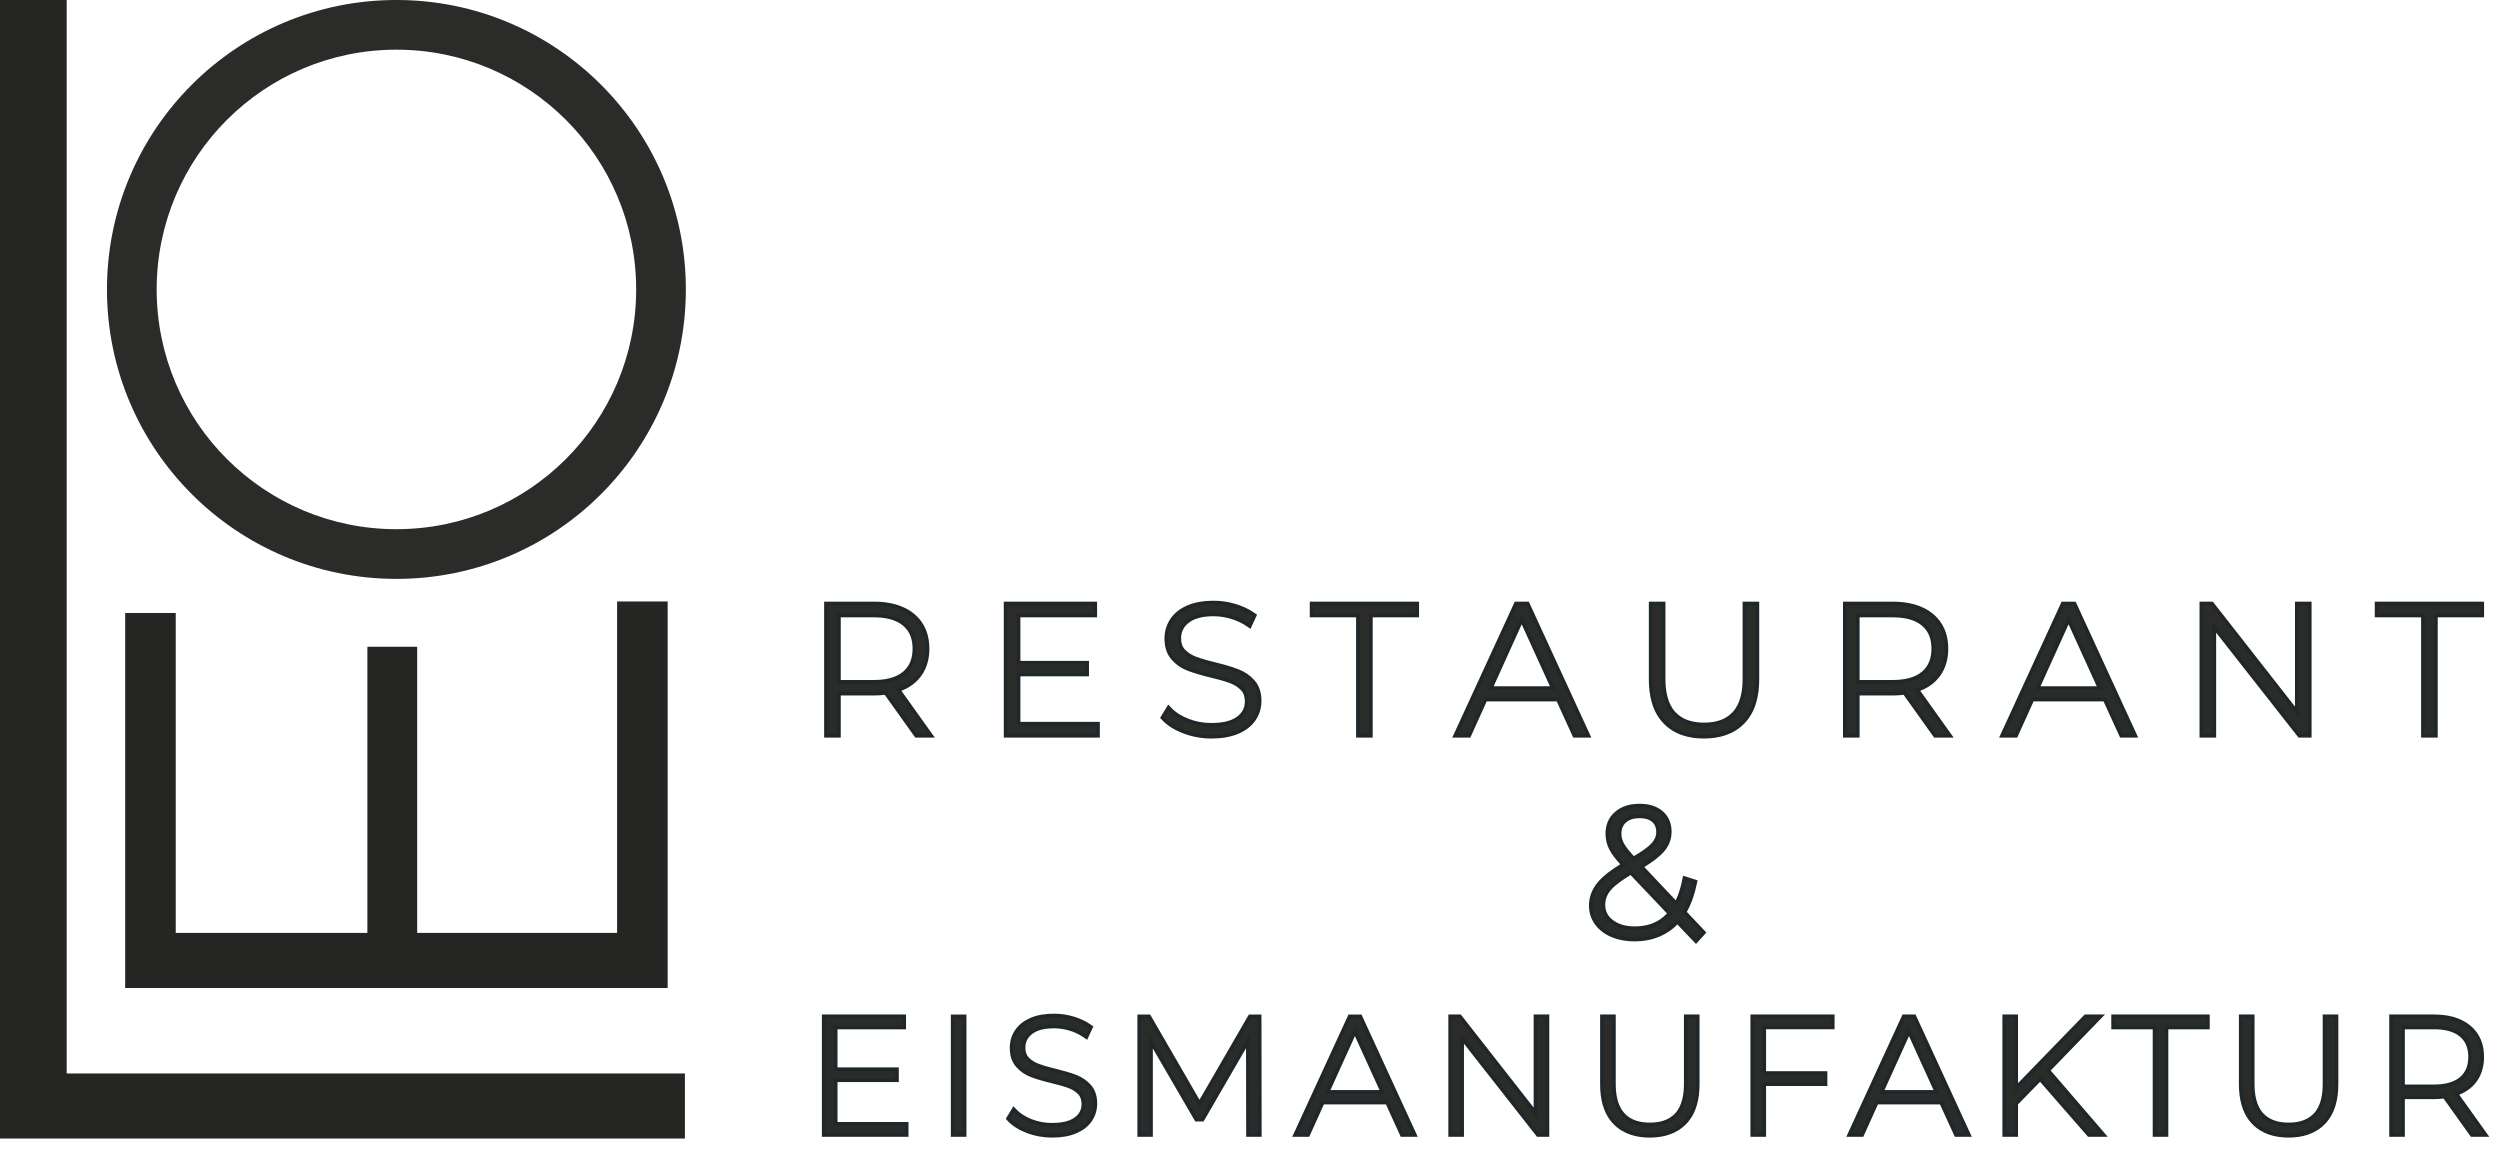
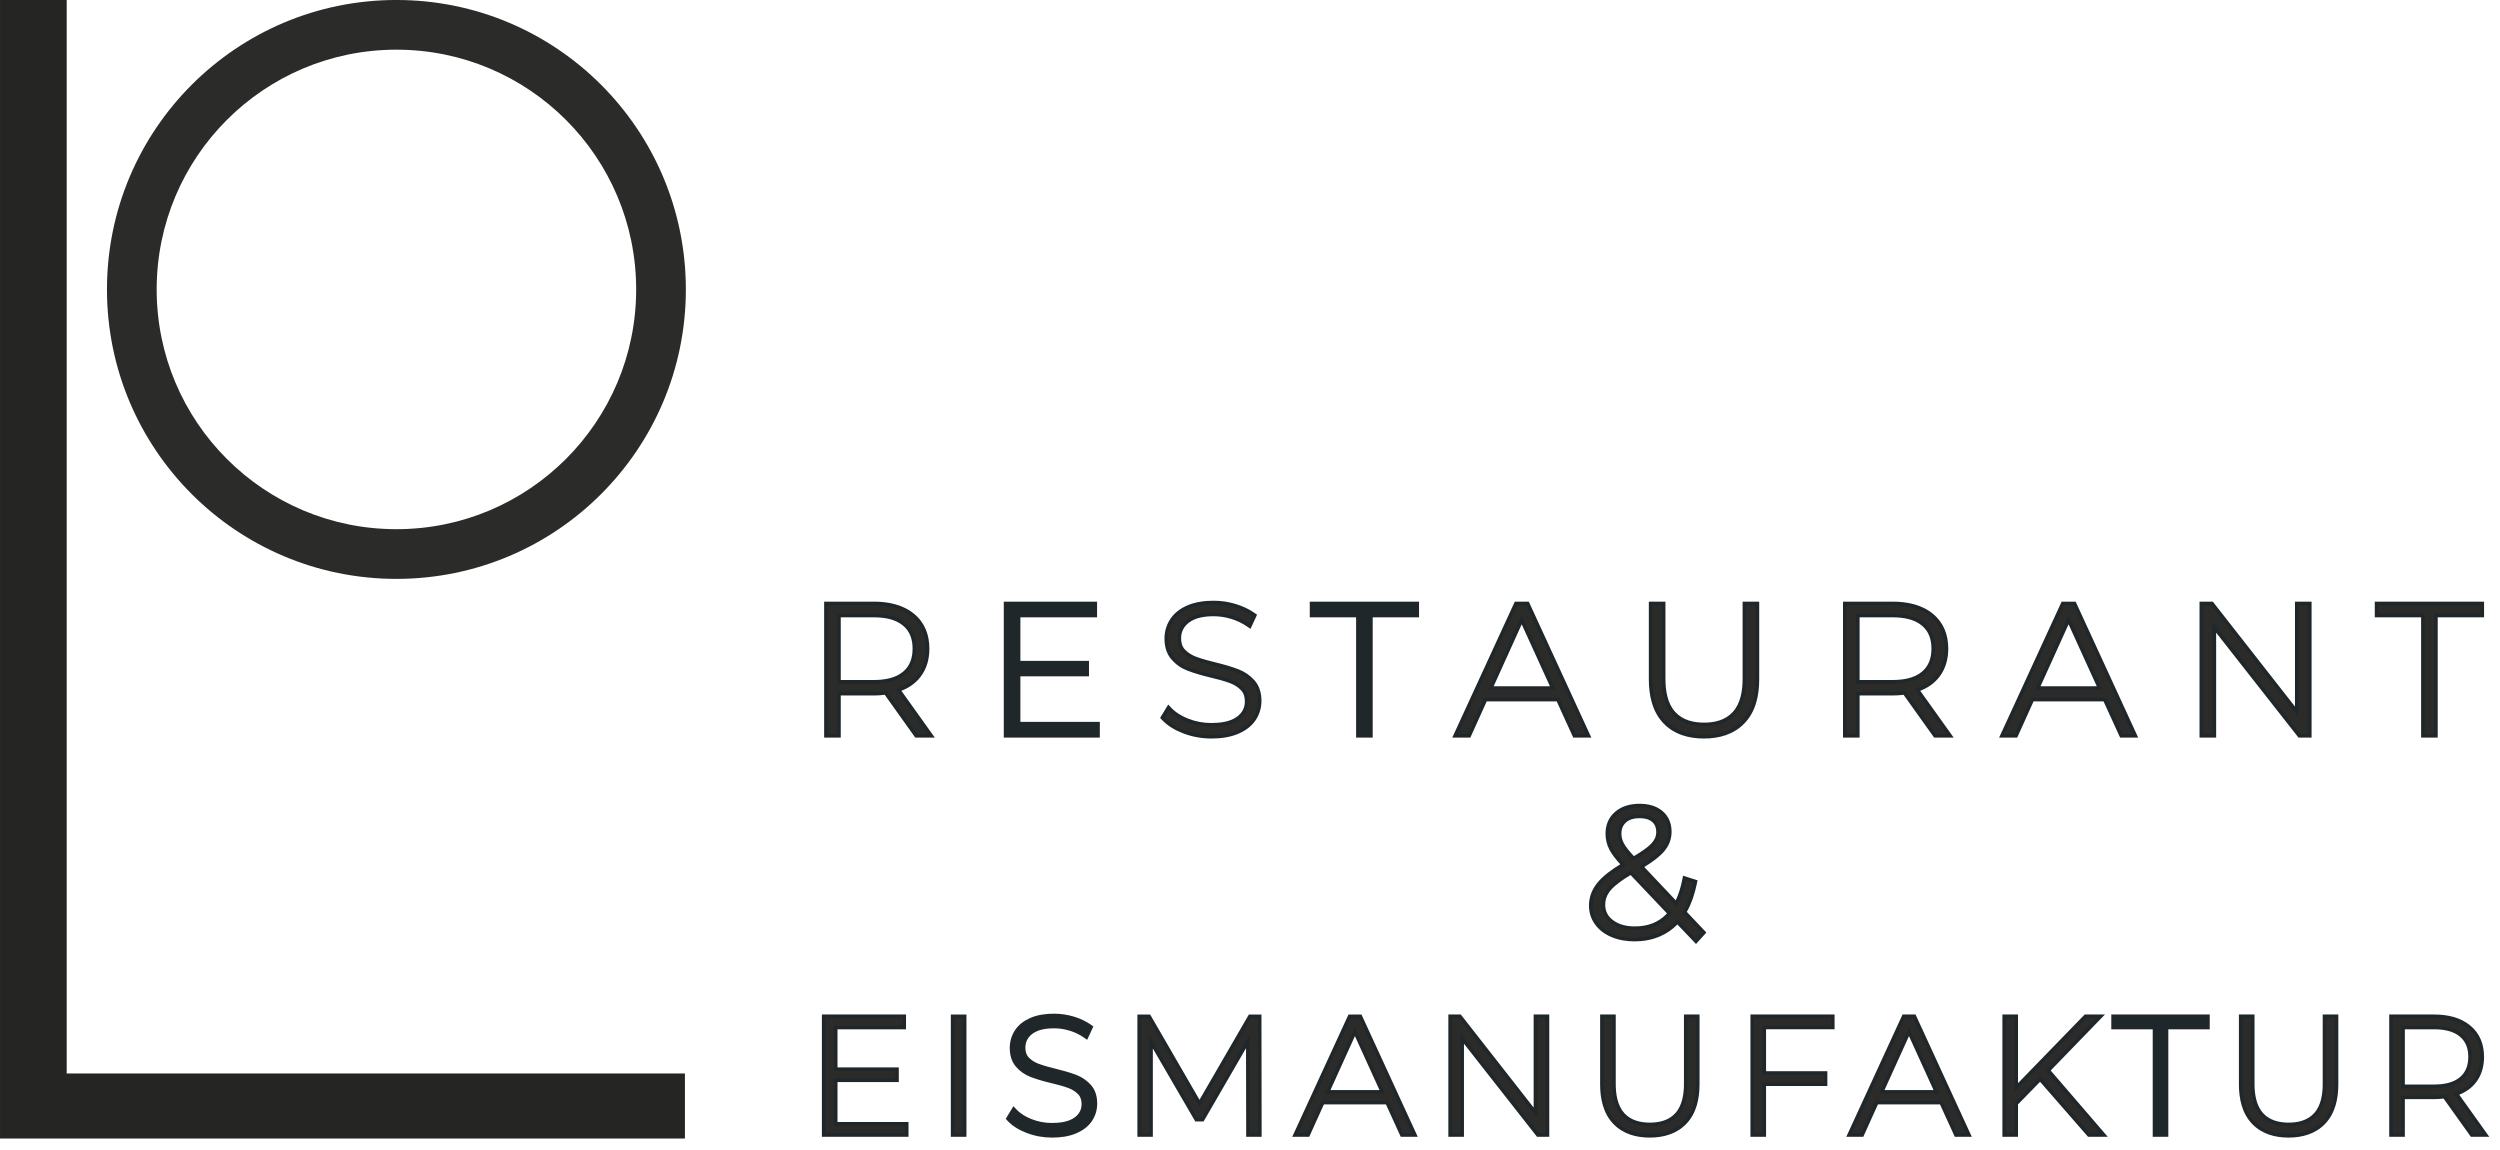
<svg xmlns="http://www.w3.org/2000/svg" width="100%" height="100%" viewBox="0 0 187 86" xml:space="preserve" style="fill-rule:evenodd;clip-rule:evenodd;stroke-linejoin:round;stroke-miterlimit:2;">
  <g transform="matrix(1,0,0,1,-113.539,-117.373)">
    <g transform="matrix(1,0,0,1,93.52,117.372)">
      <path d="M20.02,85.163L20.02,0L25.008,0L25.008,80.297L71.251,80.297L71.251,85.163L20.02,85.163Z" style="fill:rgb(37,37,35);fill-rule:nonzero;" />
    </g>
    <g transform="matrix(1,0,0,1,93.52,117.372)">
-       <path d="M66.178,44.991L69.959,44.991L69.959,73.903L29.382,73.903L29.382,45.852L33.164,45.852L33.164,69.782L47.499,69.782L47.499,48.377L51.224,48.377L51.224,69.782L66.178,69.782L66.178,44.991Z" style="fill:rgb(37,37,35);fill-rule:nonzero;" />
-     </g>
+       </g>
    <g transform="matrix(1,0,0,1,93.52,117.372)">
      <path d="M49.671,0C61.628,0 71.321,9.693 71.321,21.651C71.321,33.608 61.628,43.302 49.671,43.302C37.713,43.302 28.02,33.608 28.02,21.651C28.02,9.693 37.713,0 49.671,0ZM49.671,3.717C39.765,3.717 31.738,11.745 31.738,21.651C31.738,31.556 39.765,39.584 49.671,39.584C59.576,39.584 67.604,31.556 67.604,21.651C67.604,11.745 59.576,3.717 49.671,3.717Z" style="fill:rgb(43,43,42);" />
    </g>
    <g transform="matrix(1.348,0,0,1.348,175.016,-0.197)">
      <path d="M3.487,125.773C3.288,125.796 3.087,125.811 2.887,125.811L1.047,125.811L1.047,128.147L0.125,128.147L0.125,120.603L2.887,120.603C3.684,120.603 4.501,120.765 5.128,121.287C5.719,121.78 5.965,122.451 5.965,123.212C5.965,123.771 5.831,124.305 5.491,124.756C5.21,125.13 4.837,125.385 4.412,125.55L6.267,128.147L5.181,128.147L3.487,125.773L3.487,125.773ZM11.015,121.474L11.015,123.888L14.821,123.888L14.821,124.749L11.015,124.749L11.015,127.276L15.423,127.276L15.423,128.147L10.093,128.147L10.093,120.603L15.27,120.603L15.27,121.474L11.015,121.474ZM21.62,128.199C21.082,128.199 20.556,128.106 20.054,127.915C19.616,127.748 19.193,127.511 18.871,127.165L18.768,127.054L19.218,126.311L19.399,126.502C19.658,126.775 19.995,126.965 20.342,127.101C20.749,127.261 21.174,127.337 21.61,127.337C22.074,127.337 22.647,127.276 23.031,126.989C23.319,126.775 23.47,126.501 23.47,126.141C23.47,125.908 23.416,125.686 23.251,125.515C23.08,125.337 22.872,125.211 22.641,125.125C22.297,124.995 21.92,124.901 21.563,124.815C21.132,124.711 20.691,124.59 20.277,124.43C19.931,124.297 19.635,124.088 19.392,123.808C19.111,123.484 19.011,123.072 19.011,122.651C19.011,122.268 19.112,121.912 19.318,121.589C19.541,121.238 19.871,120.994 20.247,120.825C20.709,120.617 21.239,120.552 21.742,120.552C22.157,120.552 22.566,120.613 22.963,120.734C23.335,120.847 23.693,121.007 24.011,121.232L24.148,121.329L23.783,122.115L23.587,121.98C23.315,121.792 23.017,121.652 22.7,121.558C22.388,121.465 22.067,121.413 21.742,121.413C21.286,121.413 20.738,121.479 20.366,121.769C20.079,121.992 19.933,122.276 19.933,122.641C19.933,122.873 19.987,123.095 20.152,123.267C20.323,123.444 20.531,123.57 20.761,123.657C21.111,123.788 21.488,123.887 21.851,123.976C22.278,124.082 22.721,124.201 23.131,124.362C23.472,124.495 23.766,124.698 24.009,124.971C24.291,125.288 24.392,125.693 24.392,126.11C24.392,126.493 24.288,126.849 24.078,127.169C23.849,127.519 23.507,127.76 23.129,127.927C22.659,128.132 22.128,128.199 21.619,128.199L21.62,128.199ZM29.643,121.474L27.072,121.474L27.072,120.603L33.136,120.603L33.136,121.474L30.565,121.474L30.565,128.147L29.643,128.147L29.643,121.474ZM40.775,126.138L36.891,126.138L35.983,128.147L34.979,128.147L38.449,120.603L39.227,120.603L42.697,128.147L41.693,128.147L40.775,126.138ZM48.944,128.199C48.097,128.199 47.29,127.977 46.692,127.35C46.069,126.698 45.887,125.79 45.887,124.916L45.887,120.603L46.809,120.603L46.809,124.895C46.809,125.524 46.914,126.248 47.358,126.728C47.773,127.179 48.36,127.317 48.955,127.317C49.547,127.317 50.128,127.177 50.541,126.728C50.985,126.247 51.09,125.524 51.09,124.895L51.09,120.603L52.012,120.603L52.012,124.916C52.012,125.792 51.828,126.699 51.201,127.351C50.601,127.976 49.793,128.199 48.944,128.199ZM60.023,125.773C59.824,125.796 59.623,125.811 59.423,125.811L57.583,125.811L57.583,128.147L56.661,128.147L56.661,120.603L59.423,120.603C60.22,120.603 61.037,120.765 61.664,121.287C62.256,121.78 62.502,122.451 62.502,123.212C62.502,123.771 62.367,124.305 62.028,124.756C61.747,125.13 61.374,125.385 60.948,125.55L62.803,128.147L61.717,128.147L60.023,125.773L60.023,125.773ZM71.119,126.138L67.236,126.138L66.328,128.147L65.323,128.147L68.793,120.603L69.571,120.603L73.042,128.147L72.038,128.147L71.119,126.138ZM77.367,122.325L77.367,128.147L76.445,128.147L76.445,120.603L77.183,120.603L81.741,126.425L81.741,120.603L82.663,120.603L82.663,128.147L81.936,128.147L77.367,122.325ZM88.74,121.474L86.169,121.474L86.169,120.603L92.234,120.603L92.234,121.474L89.662,121.474L89.662,128.147L88.74,128.147L88.74,121.474ZM1.047,121.474L1.047,124.95L2.887,124.95C3.439,124.95 4.065,124.859 4.502,124.492C4.893,124.164 5.033,123.712 5.033,123.212C5.033,122.712 4.893,122.261 4.502,121.933C4.065,121.566 3.439,121.474 2.887,121.474L1.047,121.474ZM40.398,125.297L38.833,121.861L37.277,125.297L40.398,125.297ZM57.583,121.474L57.583,124.95L59.423,124.95C59.975,124.95 60.601,124.859 61.039,124.492C61.429,124.164 61.569,123.712 61.569,123.212C61.569,122.712 61.429,122.261 61.039,121.933C60.601,121.566 59.975,121.474 59.423,121.474L57.583,121.474ZM70.742,125.297L69.178,121.861L67.622,125.297L70.742,125.297Z" style="fill:rgb(32,39,43);" />
    </g>
    <g transform="matrix(1.348,0,0,1.348,175.016,-0.197)">
      <path d="M5.285,127.946L3.58,125.559C3.329,125.593 3.098,125.61 2.887,125.61L0.846,125.61L0.846,127.946L0.326,127.946L0.326,120.805L2.887,120.805C3.784,120.805 4.488,121.017 4.999,121.442C5.509,121.867 5.764,122.457 5.764,123.212C5.764,123.777 5.619,124.251 5.33,124.635C5.041,125.02 4.628,125.29 4.09,125.447L5.876,127.946L5.284,127.946L5.285,127.946ZM2.887,125.151C3.648,125.151 4.23,124.982 4.632,124.646C5.033,124.309 5.234,123.831 5.234,123.212C5.234,122.593 5.033,122.116 4.632,121.779C4.23,121.442 3.649,121.274 2.887,121.274L0.846,121.274L0.846,125.151L2.887,125.151Z" style="fill:rgb(43,43,42);fill-rule:nonzero;" />
    </g>
    <g transform="matrix(1.348,0,0,1.348,175.016,-0.197)">
-       <path d="M15.222,127.477L15.222,127.946L10.294,127.946L10.294,120.805L15.07,120.805L15.07,121.274L10.815,121.274L10.815,124.09L14.621,124.09L14.621,124.549L10.815,124.549L10.815,127.477L15.222,127.477Z" style="fill:rgb(43,43,42);fill-rule:nonzero;" />
-     </g>
+       </g>
    <g transform="matrix(1.348,0,0,1.348,175.016,-0.197)">
      <path d="M21.62,127.997C21.096,127.997 20.598,127.907 20.125,127.727C19.652,127.547 19.283,127.314 19.018,127.028L19.253,126.641C19.504,126.906 19.843,127.122 20.268,127.289C20.694,127.455 21.14,127.539 21.61,127.539C22.29,127.539 22.804,127.409 23.15,127.151C23.497,126.892 23.671,126.555 23.671,126.141C23.671,125.821 23.579,125.566 23.395,125.375C23.212,125.185 22.984,125.039 22.712,124.937C22.44,124.835 22.073,124.729 21.61,124.62C21.086,124.491 20.666,124.365 20.35,124.243C20.033,124.121 19.765,123.932 19.544,123.677C19.322,123.422 19.212,123.08 19.212,122.651C19.212,122.304 19.304,121.986 19.488,121.697C19.671,121.408 19.952,121.178 20.329,121.008C20.707,120.838 21.178,120.753 21.742,120.753C22.137,120.753 22.524,120.811 22.905,120.927C23.287,121.043 23.616,121.199 23.895,121.396L23.701,121.815C23.416,121.617 23.101,121.468 22.758,121.366C22.414,121.264 22.076,121.213 21.742,121.213C21.083,121.213 20.583,121.345 20.243,121.611C19.902,121.876 19.732,122.219 19.732,122.641C19.732,122.961 19.824,123.216 20.008,123.407C20.191,123.597 20.419,123.743 20.691,123.845C20.963,123.947 21.334,124.056 21.803,124.172C22.327,124.301 22.745,124.427 23.058,124.549C23.371,124.672 23.638,124.857 23.859,125.105C24.081,125.354 24.191,125.689 24.191,126.11C24.191,126.457 24.098,126.774 23.91,127.059C23.723,127.345 23.436,127.573 23.048,127.743C22.66,127.913 22.184,127.998 21.62,127.998L21.62,127.997Z" style="fill:rgb(43,43,42);fill-rule:nonzero;" />
    </g>
    <g transform="matrix(1.348,0,0,1.348,175.016,-0.197)">
-       <path d="M29.844,121.274L27.272,121.274L27.272,120.805L32.935,120.805L32.935,121.274L30.364,121.274L30.364,127.946L29.844,127.946L29.844,121.274Z" style="fill:rgb(43,43,42);fill-rule:nonzero;" />
-     </g>
+       </g>
    <g transform="matrix(1.348,0,0,1.348,175.016,-0.197)">
      <path d="M40.904,125.936L36.761,125.936L35.853,127.946L35.292,127.946L38.578,120.805L39.098,120.805L42.383,127.946L41.823,127.946L40.904,125.936ZM40.71,125.498L38.833,121.376L36.966,125.498L40.71,125.498Z" style="fill:rgb(43,43,42);fill-rule:nonzero;" />
    </g>
    <g transform="matrix(1.348,0,0,1.348,175.016,-0.197)">
      <path d="M48.944,127.997C48.039,127.997 47.337,127.736 46.837,127.212C46.337,126.688 46.087,125.923 46.087,124.916L46.087,120.804L46.607,120.804L46.607,124.895C46.607,125.773 46.808,126.429 47.21,126.865C47.611,127.3 48.192,127.518 48.954,127.518C49.71,127.518 50.288,127.3 50.689,126.865C51.09,126.429 51.291,125.773 51.291,124.895L51.291,120.804L51.811,120.804L51.811,124.916C51.811,125.923 51.56,126.688 51.056,127.212C50.553,127.735 49.849,127.997 48.944,127.997Z" style="fill:rgb(43,43,42);fill-rule:nonzero;" />
    </g>
    <g transform="matrix(1.348,0,0,1.348,175.016,-0.197)">
      <path d="M61.821,127.946L60.117,125.559C59.865,125.593 59.634,125.61 59.423,125.61L57.382,125.61L57.382,127.946L56.862,127.946L56.862,120.805L59.423,120.805C60.321,120.805 61.025,121.017 61.535,121.442C62.045,121.867 62.3,122.457 62.3,123.212C62.3,123.777 62.156,124.251 61.867,124.635C61.577,125.02 61.164,125.29 60.627,125.447L62.412,127.946L61.821,127.946L61.821,127.946ZM59.423,125.151C60.185,125.151 60.766,124.982 61.168,124.646C61.569,124.309 61.77,123.831 61.77,123.212C61.77,122.593 61.569,122.116 61.168,121.779C60.767,121.442 60.185,121.274 59.423,121.274L57.383,121.274L57.383,125.151L59.423,125.151Z" style="fill:rgb(43,43,42);fill-rule:nonzero;" />
    </g>
    <g transform="matrix(1.348,0,0,1.348,175.016,-0.197)">
      <path d="M71.248,125.936L67.106,125.936L66.198,127.946L65.636,127.946L68.922,120.805L69.442,120.805L72.728,127.946L72.167,127.946L71.248,125.936ZM71.055,125.498L69.177,121.376L67.31,125.498L71.055,125.498Z" style="fill:rgb(43,43,42);fill-rule:nonzero;" />
    </g>
    <g transform="matrix(1.348,0,0,1.348,175.016,-0.197)">
      <path d="M82.462,120.805L82.462,127.946L82.033,127.946L77.166,121.743L77.166,127.946L76.646,127.946L76.646,120.805L77.084,120.805L81.942,127.008L81.942,120.805L82.462,120.805Z" style="fill:rgb(43,43,42);fill-rule:nonzero;" />
    </g>
    <g transform="matrix(1.348,0,0,1.348,175.016,-0.197)">
      <path d="M88.941,121.274L86.369,121.274L86.369,120.805L92.032,120.805L92.032,121.274L89.461,121.274L89.461,127.946L88.941,127.946L88.941,121.274Z" style="fill:rgb(43,43,42);fill-rule:nonzero;" />
    </g>
    <g transform="matrix(1.348,0,0,1.348,175.016,-0.197)">
      <path d="M47.472,138.517C47.196,138.798 46.875,139.02 46.509,139.178C46.059,139.372 45.58,139.455 45.092,139.455C44.653,139.455 44.216,139.386 43.81,139.214C43.448,139.061 43.132,138.835 42.899,138.514C42.674,138.204 42.565,137.852 42.565,137.468C42.565,136.993 42.73,136.572 43.028,136.204C43.352,135.805 43.845,135.455 44.301,135.176C44.076,134.931 43.845,134.652 43.7,134.372C43.554,134.093 43.483,133.793 43.483,133.479C43.483,132.999 43.647,132.581 44.012,132.266C44.394,131.934 44.882,131.819 45.378,131.819C45.84,131.819 46.298,131.923 46.656,132.229C47.003,132.526 47.15,132.926 47.15,133.377C47.15,133.788 47.005,134.15 46.739,134.462C46.458,134.791 46.027,135.089 45.635,135.329L47.38,137.176C47.551,136.814 47.665,136.424 47.742,136.032L47.785,135.811L48.591,136.066L48.554,136.243C48.442,136.785 48.27,137.334 47.995,137.818L49.08,138.965L48.504,139.6L47.472,138.517L47.472,138.517ZM45.058,134.724C45.39,134.528 45.795,134.271 46.037,134.011C46.2,133.834 46.299,133.631 46.299,133.387C46.299,133.168 46.239,132.975 46.072,132.829C45.883,132.663 45.621,132.619 45.378,132.619C45.108,132.619 44.826,132.671 44.62,132.858C44.437,133.023 44.365,133.234 44.365,133.479C44.365,133.675 44.417,133.857 44.513,134.029C44.642,134.261 44.862,134.513 45.058,134.724L45.058,134.724ZM46.893,137.903L44.873,135.774C44.497,136 44.036,136.304 43.772,136.618C43.574,136.853 43.467,137.118 43.467,137.427C43.467,137.787 43.616,138.062 43.902,138.277C44.251,138.539 44.684,138.624 45.113,138.624C45.819,138.624 46.424,138.41 46.893,137.903L46.893,137.903Z" style="fill:rgb(32,39,43);" />
    </g>
    <g transform="matrix(1.348,0,0,1.348,175.016,-0.197)">
      <path d="M48.5,139.305L47.47,138.223C47.177,138.563 46.83,138.82 46.429,138.994C46.027,139.167 45.582,139.254 45.092,139.254C44.643,139.254 44.242,139.179 43.888,139.029C43.534,138.88 43.259,138.669 43.062,138.397C42.864,138.124 42.766,137.815 42.766,137.468C42.766,137.053 42.905,136.674 43.184,136.33C43.463,135.987 43.939,135.618 44.612,135.223L44.602,135.203C44.248,134.835 44.007,134.528 43.878,134.279C43.749,134.031 43.684,133.764 43.684,133.478C43.684,133.036 43.837,132.682 44.143,132.417C44.449,132.152 44.861,132.019 45.378,132.019C45.861,132.019 46.243,132.14 46.525,132.381C46.808,132.623 46.949,132.954 46.949,133.376C46.949,133.73 46.828,134.048 46.587,134.33C46.345,134.613 45.922,134.93 45.316,135.284L47.429,137.519C47.66,137.111 47.83,136.628 47.939,136.07L48.357,136.202C48.221,136.862 48.017,137.41 47.745,137.846L48.806,138.968L48.5,139.305ZM44.164,133.479C44.164,133.703 44.222,133.919 44.337,134.126C44.453,134.334 44.681,134.618 45.021,134.978C45.586,134.652 45.973,134.375 46.184,134.147C46.395,133.919 46.5,133.666 46.5,133.387C46.5,133.087 46.402,132.851 46.204,132.677C46.007,132.504 45.731,132.417 45.378,132.417C44.997,132.417 44.699,132.514 44.485,132.708C44.271,132.902 44.163,133.159 44.163,133.479L44.164,133.479ZM45.113,138.825C45.983,138.825 46.667,138.516 47.164,137.897L44.909,135.519C44.283,135.887 43.853,136.21 43.618,136.489C43.383,136.767 43.266,137.08 43.266,137.428C43.266,137.842 43.438,138.179 43.781,138.438C44.125,138.696 44.569,138.826 45.113,138.826L45.113,138.825Z" style="fill:rgb(43,43,42);fill-rule:nonzero;" />
    </g>
    <g transform="matrix(1.348,0,0,1.348,175.016,-0.197)">
      <path d="M0.867,144.334L0.867,146.449L4.268,146.449L4.268,147.261L0.867,147.261L0.867,149.476L4.806,149.476L4.806,150.297L-0,150.297L-0,143.512L4.669,143.512L4.669,144.334L0.867,144.334ZM7.155,143.513L8.022,143.513L8.022,150.297L7.155,150.297L7.155,143.513ZM12.778,150.343C12.295,150.343 11.822,150.26 11.37,150.088C10.977,149.938 10.595,149.724 10.305,149.413L10.203,149.301L10.627,148.6L10.808,148.791C11.038,149.032 11.336,149.2 11.643,149.321C12.004,149.463 12.381,149.531 12.769,149.531C13.178,149.531 13.687,149.477 14.026,149.224C14.278,149.036 14.41,148.798 14.41,148.482C14.41,148.28 14.363,148.086 14.22,147.938C14.069,147.782 13.886,147.671 13.683,147.594C13.376,147.479 13.04,147.396 12.722,147.319C12.336,147.226 11.941,147.117 11.57,146.973C11.258,146.853 10.99,146.665 10.771,146.412C10.516,146.118 10.425,145.746 10.425,145.364C10.425,145.018 10.517,144.695 10.703,144.403C10.904,144.087 11.203,143.866 11.542,143.713C11.958,143.525 12.435,143.467 12.888,143.467C13.261,143.467 13.629,143.522 13.986,143.63C14.32,143.732 14.642,143.876 14.928,144.078L15.064,144.175L14.721,144.917L14.524,144.782C14.283,144.615 14.019,144.491 13.738,144.407C13.461,144.325 13.176,144.279 12.887,144.279C12.485,144.279 11.999,144.336 11.671,144.592C11.419,144.788 11.292,145.035 11.292,145.355C11.292,145.557 11.339,145.751 11.482,145.899C11.633,146.055 11.816,146.167 12.019,146.243C12.331,146.36 12.667,146.448 12.99,146.527C13.373,146.622 13.77,146.729 14.137,146.873C14.445,146.993 14.71,147.177 14.93,147.423C15.185,147.71 15.277,148.077 15.277,148.455C15.277,148.802 15.183,149.123 14.993,149.413C14.786,149.73 14.478,149.948 14.135,150.098C13.713,150.283 13.236,150.343 12.778,150.343L12.778,150.343ZM23.536,145.38L21.18,149.449L20.72,149.449L18.365,145.398L18.365,150.297L17.507,150.297L17.507,143.513L18.216,143.513L20.954,148.245L23.693,143.513L24.392,143.513L24.402,150.297L23.544,150.297L23.536,145.38ZM31.3,148.501L27.856,148.501L27.044,150.297L26.1,150.297L29.221,143.513L29.943,143.513L33.064,150.297L32.12,150.297L31.3,148.501ZM35.629,145.134L35.629,150.297L34.762,150.297L34.762,143.512L35.453,143.512L39.495,148.675L39.495,143.512L40.362,143.512L40.362,150.297L39.68,150.297L35.629,145.134ZM45.939,150.343C45.175,150.343 44.449,150.143 43.91,149.578C43.349,148.991 43.184,148.175 43.184,147.388L43.184,143.512L44.051,143.512L44.051,147.37C44.051,147.926 44.144,148.568 44.536,148.994C44.903,149.391 45.423,149.512 45.947,149.512C46.47,149.512 46.984,149.39 47.35,148.994C47.742,148.568 47.835,147.926 47.835,147.37L47.835,143.512L48.701,143.512L48.701,147.388C48.701,148.177 48.534,148.992 47.971,149.579C47.43,150.142 46.703,150.343 45.938,150.343L45.939,150.343ZM52.392,144.334L52.392,146.658L55.793,146.658L55.793,147.479L52.392,147.479L52.392,150.297L51.525,150.297L51.525,143.512L56.194,143.512L56.194,144.333L52.392,144.333L52.392,144.334ZM62.043,148.501L58.6,148.501L57.788,150.297L56.844,150.297L59.965,143.512L60.687,143.512L63.808,150.297L62.864,150.297L62.043,148.501ZM67.596,147.247L66.373,148.5L66.373,150.297L65.506,150.297L65.506,143.512L66.373,143.512L66.373,147.321L70.072,143.512L71.197,143.512L68.186,146.621L71.352,150.297L70.257,150.297L67.596,147.247L67.596,147.247ZM73.847,144.334L71.549,144.334L71.549,143.512L77.011,143.512L77.011,144.334L74.713,144.334L74.713,150.297L73.847,150.297L73.847,144.334ZM81.385,150.343C80.621,150.343 79.895,150.143 79.356,149.578C78.796,148.991 78.63,148.175 78.63,147.388L78.63,143.512L79.497,143.512L79.497,147.37C79.497,147.926 79.59,148.568 79.982,148.994C80.349,149.391 80.869,149.512 81.393,149.512C81.916,149.512 82.431,149.39 82.796,148.994C83.188,148.568 83.28,147.926 83.28,147.37L83.28,143.512L84.147,143.512L84.147,147.388C84.147,148.177 83.98,148.992 83.417,149.579C82.876,150.142 82.149,150.343 81.384,150.343L81.385,150.343ZM89.986,148.177C89.812,148.197 89.636,148.209 89.461,148.209L87.838,148.209L87.838,150.297L86.971,150.297L86.971,143.512L89.461,143.512C90.178,143.512 90.913,143.659 91.476,144.129C92.01,144.573 92.233,145.178 92.233,145.865C92.233,146.37 92.111,146.851 91.805,147.258C91.557,147.588 91.23,147.815 90.856,147.964L92.523,150.297L91.5,150.297L89.986,148.177L89.986,148.177ZM30.943,147.707L29.578,144.71L28.22,147.707L30.943,147.707ZM61.687,147.707L60.322,144.71L58.964,147.707L61.687,147.707ZM87.838,144.334L87.838,147.397L89.461,147.397C89.949,147.397 90.504,147.317 90.89,146.993C91.235,146.703 91.357,146.306 91.357,145.865C91.357,145.424 91.235,145.027 90.89,144.738C90.504,144.414 89.948,144.334 89.461,144.334L87.838,144.334Z" style="fill:rgb(32,39,43);" />
    </g>
    <g transform="matrix(1.348,0,0,1.348,175.016,-0.197)">
      <path d="M4.605,149.677L4.605,150.096L0.201,150.096L0.201,143.714L4.468,143.714L4.468,144.133L0.666,144.133L0.666,146.65L4.067,146.65L4.067,147.06L0.666,147.06L0.666,149.677L4.605,149.677Z" style="fill:rgb(43,43,42);fill-rule:nonzero;" />
    </g>
    <g transform="matrix(1.348,0,0,1.348,175.016,-0.197)">
      <path d="M7.356,143.714L7.821,143.714L7.821,150.096L7.356,150.096L7.356,143.714Z" style="fill:rgb(43,43,42);fill-rule:nonzero;" />
    </g>
    <g transform="matrix(1.348,0,0,1.348,175.016,-0.197)">
-       <path d="M12.778,150.142C12.31,150.142 11.865,150.061 11.442,149.9C11.02,149.739 10.69,149.531 10.453,149.275L10.663,148.929C10.887,149.166 11.19,149.359 11.57,149.508C11.95,149.657 12.35,149.731 12.769,149.731C13.377,149.731 13.836,149.616 14.146,149.385C14.456,149.154 14.611,148.853 14.611,148.482C14.611,148.197 14.529,147.969 14.365,147.798C14.201,147.628 13.997,147.498 13.754,147.406C13.511,147.315 13.182,147.221 12.769,147.124C12.301,147.008 11.926,146.896 11.643,146.786C11.36,146.677 11.12,146.508 10.922,146.28C10.725,146.052 10.626,145.747 10.626,145.364C10.626,145.054 10.708,144.769 10.872,144.511C11.036,144.253 11.287,144.048 11.624,143.896C11.962,143.744 12.383,143.668 12.887,143.668C13.24,143.668 13.586,143.72 13.927,143.823C14.267,143.926 14.562,144.066 14.811,144.242L14.638,144.616C14.383,144.44 14.101,144.306 13.795,144.215C13.488,144.124 13.185,144.078 12.887,144.078C12.298,144.078 11.851,144.197 11.547,144.434C11.243,144.671 11.091,144.978 11.091,145.355C11.091,145.64 11.173,145.868 11.337,146.039C11.501,146.209 11.705,146.339 11.948,146.431C12.191,146.522 12.523,146.619 12.942,146.722C13.41,146.838 13.784,146.95 14.063,147.06C14.343,147.169 14.582,147.335 14.779,147.557C14.977,147.779 15.076,148.078 15.076,148.455C15.076,148.765 14.992,149.047 14.825,149.303C14.657,149.558 14.401,149.762 14.054,149.914C13.708,150.066 13.282,150.142 12.777,150.142L12.778,150.142Z" style="fill:rgb(43,43,42);fill-rule:nonzero;" />
-     </g>
+       </g>
    <g transform="matrix(1.348,0,0,1.348,175.016,-0.197)">
      <path d="M23.745,150.096L23.735,144.634L21.064,149.248L20.836,149.248L18.164,144.652L18.164,150.096L17.708,150.096L17.708,143.714L18.1,143.714L20.954,148.646L23.809,143.714L24.192,143.714L24.201,150.096L23.745,150.096Z" style="fill:rgb(43,43,42);fill-rule:nonzero;" />
    </g>
    <g transform="matrix(1.348,0,0,1.348,175.016,-0.197)">
      <path d="M31.428,148.3L27.726,148.3L26.915,150.096L26.413,150.096L29.349,143.714L29.814,143.714L32.75,150.096L32.249,150.096L31.428,148.3ZM31.255,147.908L29.577,144.224L27.908,147.908L31.255,147.908Z" style="fill:rgb(43,43,42);fill-rule:nonzero;" />
    </g>
    <g transform="matrix(1.348,0,0,1.348,175.016,-0.197)">
      <path d="M40.161,143.714L40.161,150.096L39.778,150.096L35.428,144.552L35.428,150.096L34.963,150.096L34.963,143.714L35.355,143.714L39.696,149.258L39.696,143.714L40.161,143.714Z" style="fill:rgb(43,43,42);fill-rule:nonzero;" />
    </g>
    <g transform="matrix(1.348,0,0,1.348,175.016,-0.197)">
      <path d="M45.939,150.142C45.13,150.142 44.502,149.908 44.055,149.44C43.609,148.972 43.386,148.288 43.386,147.388L43.386,143.713L43.85,143.713L43.85,147.37C43.85,148.154 44.03,148.74 44.388,149.13C44.747,149.519 45.267,149.713 45.948,149.713C46.623,149.713 47.139,149.519 47.498,149.13C47.857,148.74 48.036,148.154 48.036,147.37L48.036,143.713L48.501,143.713L48.501,147.388C48.501,148.287 48.276,148.972 47.826,149.44C47.376,149.908 46.747,150.142 45.939,150.142L45.939,150.142Z" style="fill:rgb(43,43,42);fill-rule:nonzero;" />
    </g>
    <g transform="matrix(1.348,0,0,1.348,175.016,-0.197)">
      <path d="M52.191,144.133L52.191,146.86L55.592,146.86L55.592,147.279L52.191,147.279L52.191,150.096L51.726,150.096L51.726,143.714L55.993,143.714L55.993,144.133L52.191,144.133Z" style="fill:rgb(43,43,42);fill-rule:nonzero;" />
    </g>
    <g transform="matrix(1.348,0,0,1.348,175.016,-0.197)">
      <path d="M62.172,148.3L58.47,148.3L57.659,150.096L57.157,150.096L60.093,143.714L60.558,143.714L63.494,150.096L62.993,150.096L62.172,148.3ZM61.999,147.908L60.321,144.224L58.652,147.908L61.999,147.908Z" style="fill:rgb(43,43,42);fill-rule:nonzero;" />
    </g>
    <g transform="matrix(1.348,0,0,1.348,175.016,-0.197)">
      <path d="M67.604,146.95L66.172,148.418L66.172,150.096L65.707,150.096L65.707,143.714L66.172,143.714L66.172,147.817L70.157,143.714L70.722,143.714L67.914,146.613L70.914,150.096L70.349,150.096L67.604,146.95Z" style="fill:rgb(43,43,42);fill-rule:nonzero;" />
    </g>
    <g transform="matrix(1.348,0,0,1.348,175.016,-0.197)">
-       <path d="M74.048,144.133L71.749,144.133L71.749,143.714L76.811,143.714L76.811,144.133L74.512,144.133L74.512,150.096L74.048,150.096L74.048,144.133Z" style="fill:rgb(43,43,42);fill-rule:nonzero;" />
-     </g>
+       </g>
    <g transform="matrix(1.348,0,0,1.348,175.016,-0.197)">
      <path d="M81.385,150.142C80.576,150.142 79.948,149.908 79.502,149.44C79.055,148.972 78.832,148.288 78.832,147.388L78.832,143.713L79.297,143.713L79.297,147.37C79.297,148.154 79.476,148.74 79.835,149.13C80.193,149.519 80.713,149.713 81.394,149.713C82.069,149.713 82.586,149.519 82.944,149.13C83.303,148.74 83.482,148.154 83.482,147.37L83.482,143.713L83.947,143.713L83.947,147.388C83.947,148.287 83.722,148.972 83.272,149.44C82.823,149.908 82.193,150.142 81.385,150.142L81.385,150.142Z" style="fill:rgb(43,43,42);fill-rule:nonzero;" />
    </g>
    <g transform="matrix(1.348,0,0,1.348,175.016,-0.197)">
      <path d="M91.603,150.096L90.08,147.962C89.856,147.993 89.649,148.008 89.461,148.008L87.637,148.008L87.637,150.096L87.171,150.096L87.171,143.714L89.461,143.714C90.263,143.714 90.892,143.904 91.348,144.283C91.804,144.663 92.032,145.19 92.032,145.865C92.032,146.37 91.902,146.794 91.644,147.138C91.386,147.481 91.016,147.722 90.536,147.862L92.132,150.096L91.603,150.096L91.603,150.096ZM89.461,147.598C90.141,147.598 90.661,147.447 91.02,147.147C91.379,146.846 91.558,146.419 91.558,145.865C91.558,145.312 91.379,144.885 91.02,144.584C90.661,144.283 90.141,144.133 89.461,144.133L87.637,144.133L87.637,147.598L89.461,147.598Z" style="fill:rgb(43,43,42);fill-rule:nonzero;" />
    </g>
  </g>
</svg>